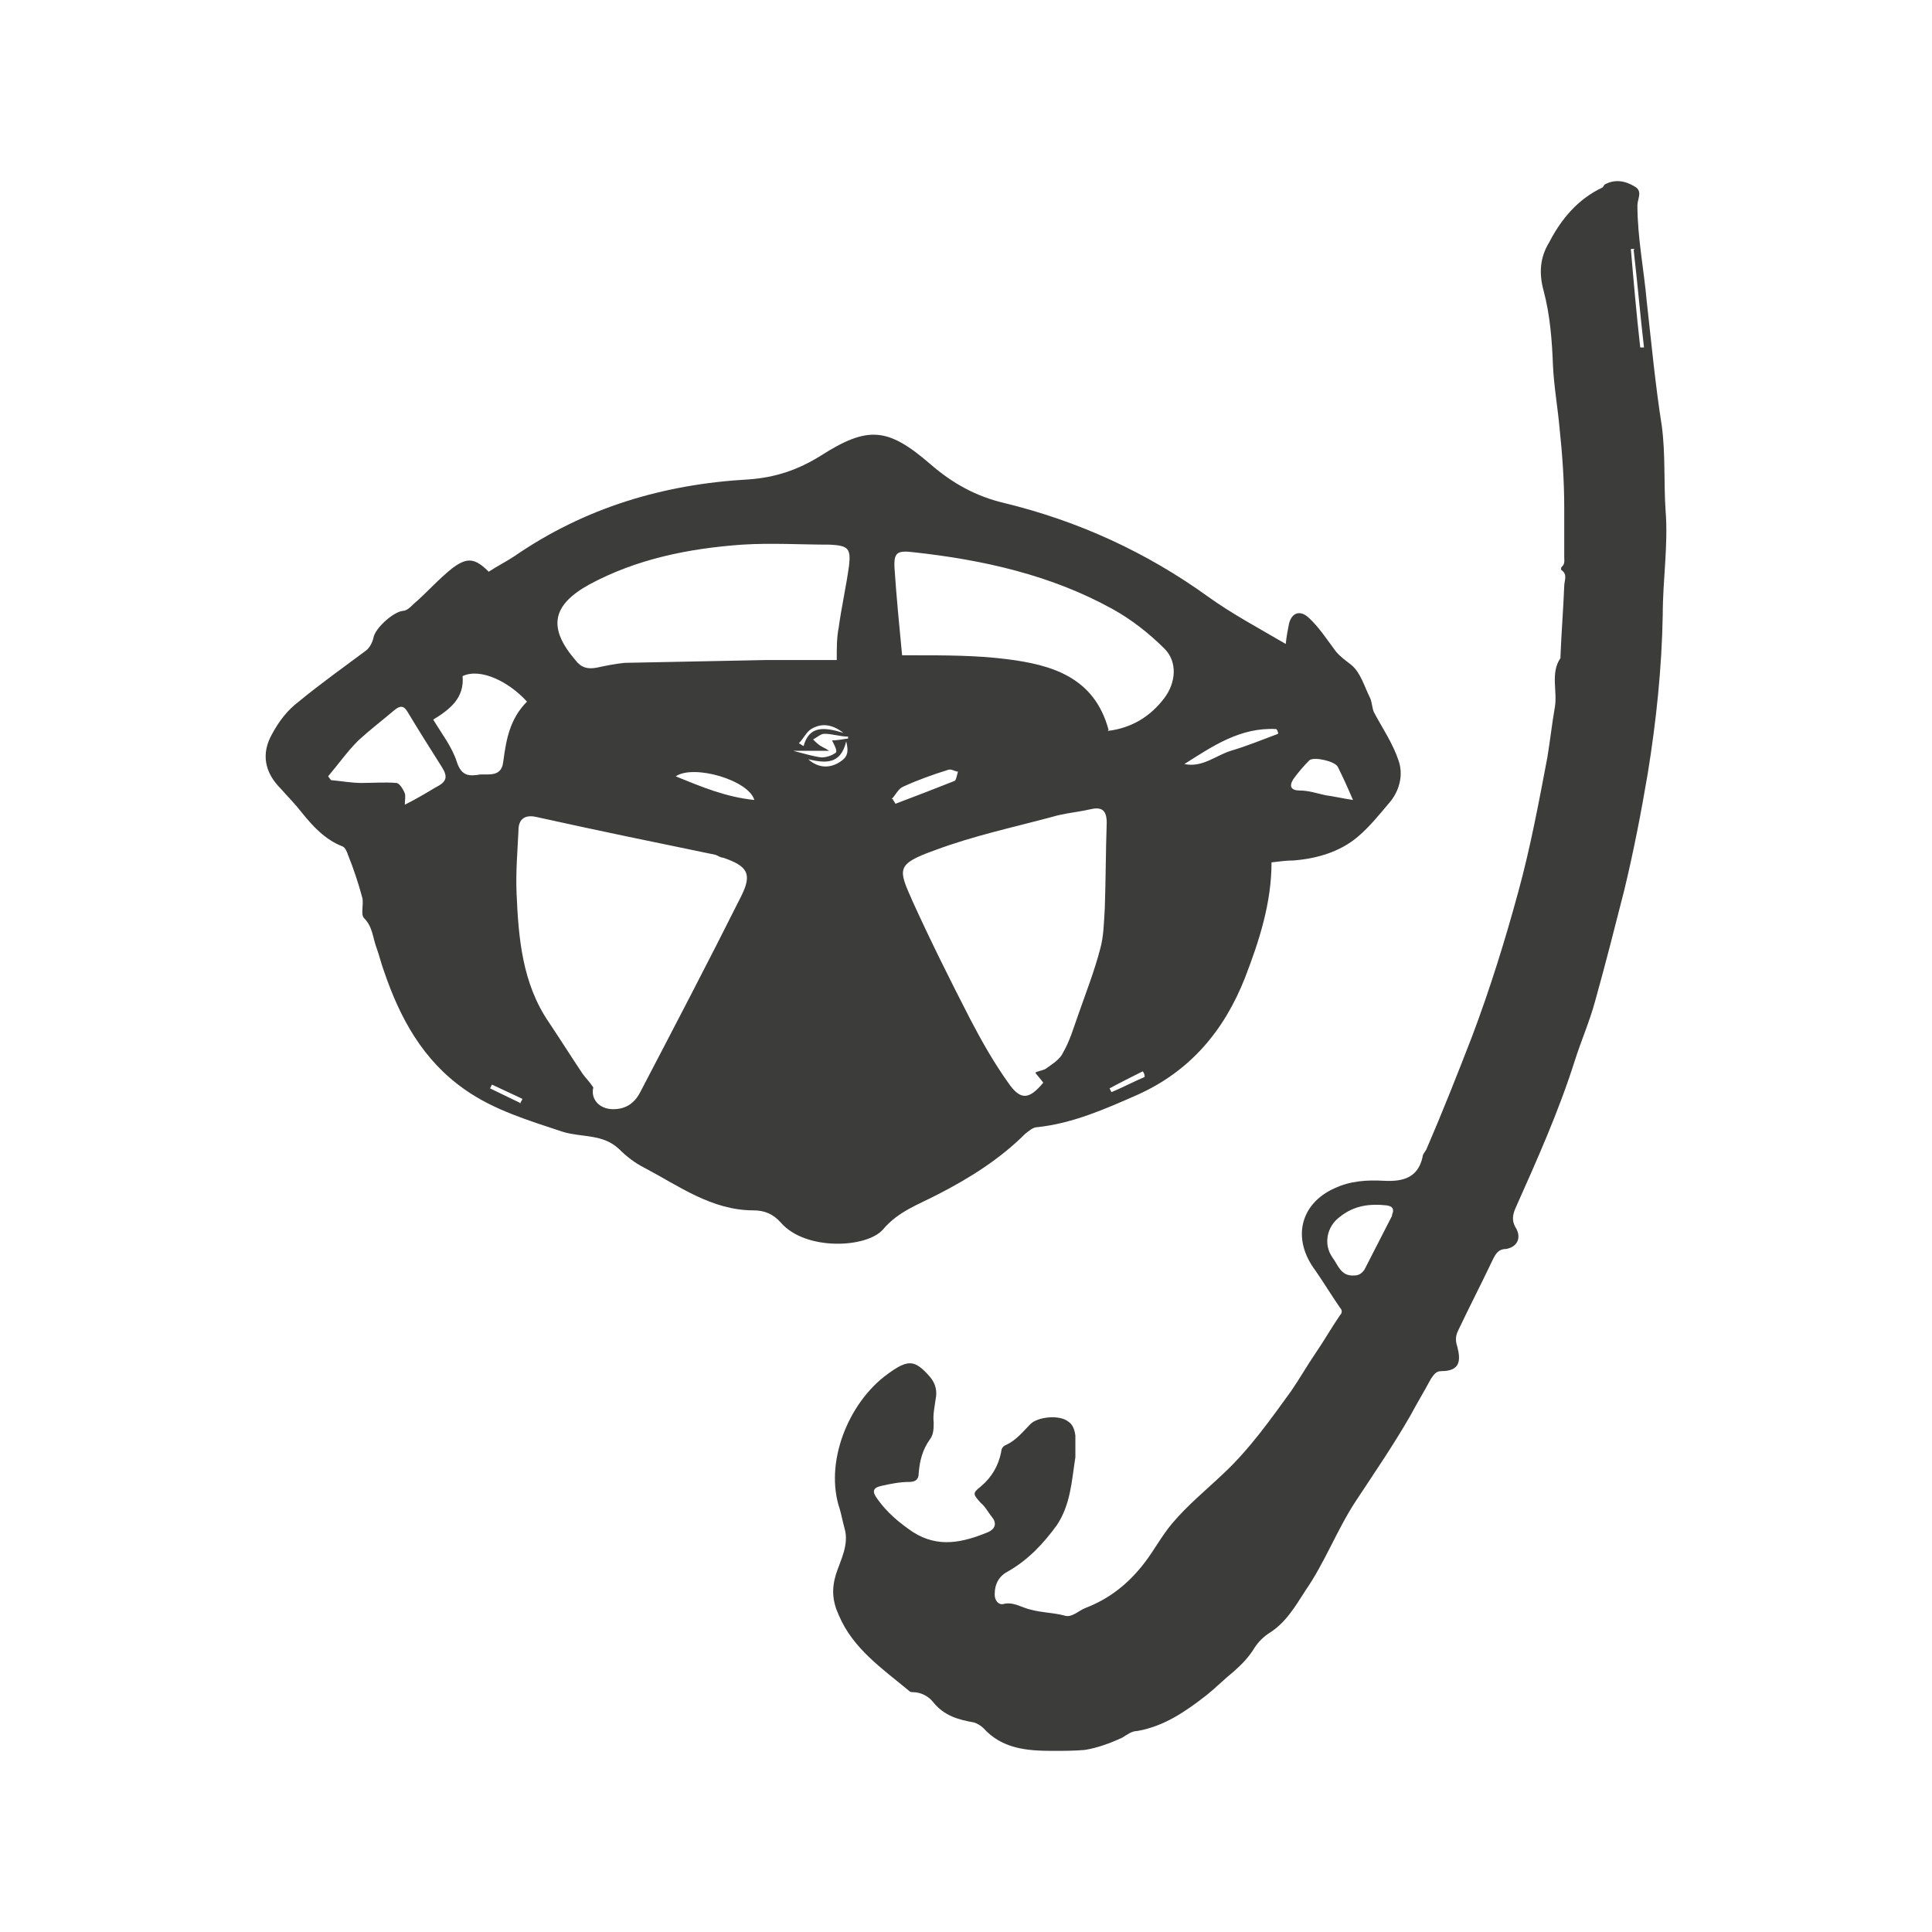
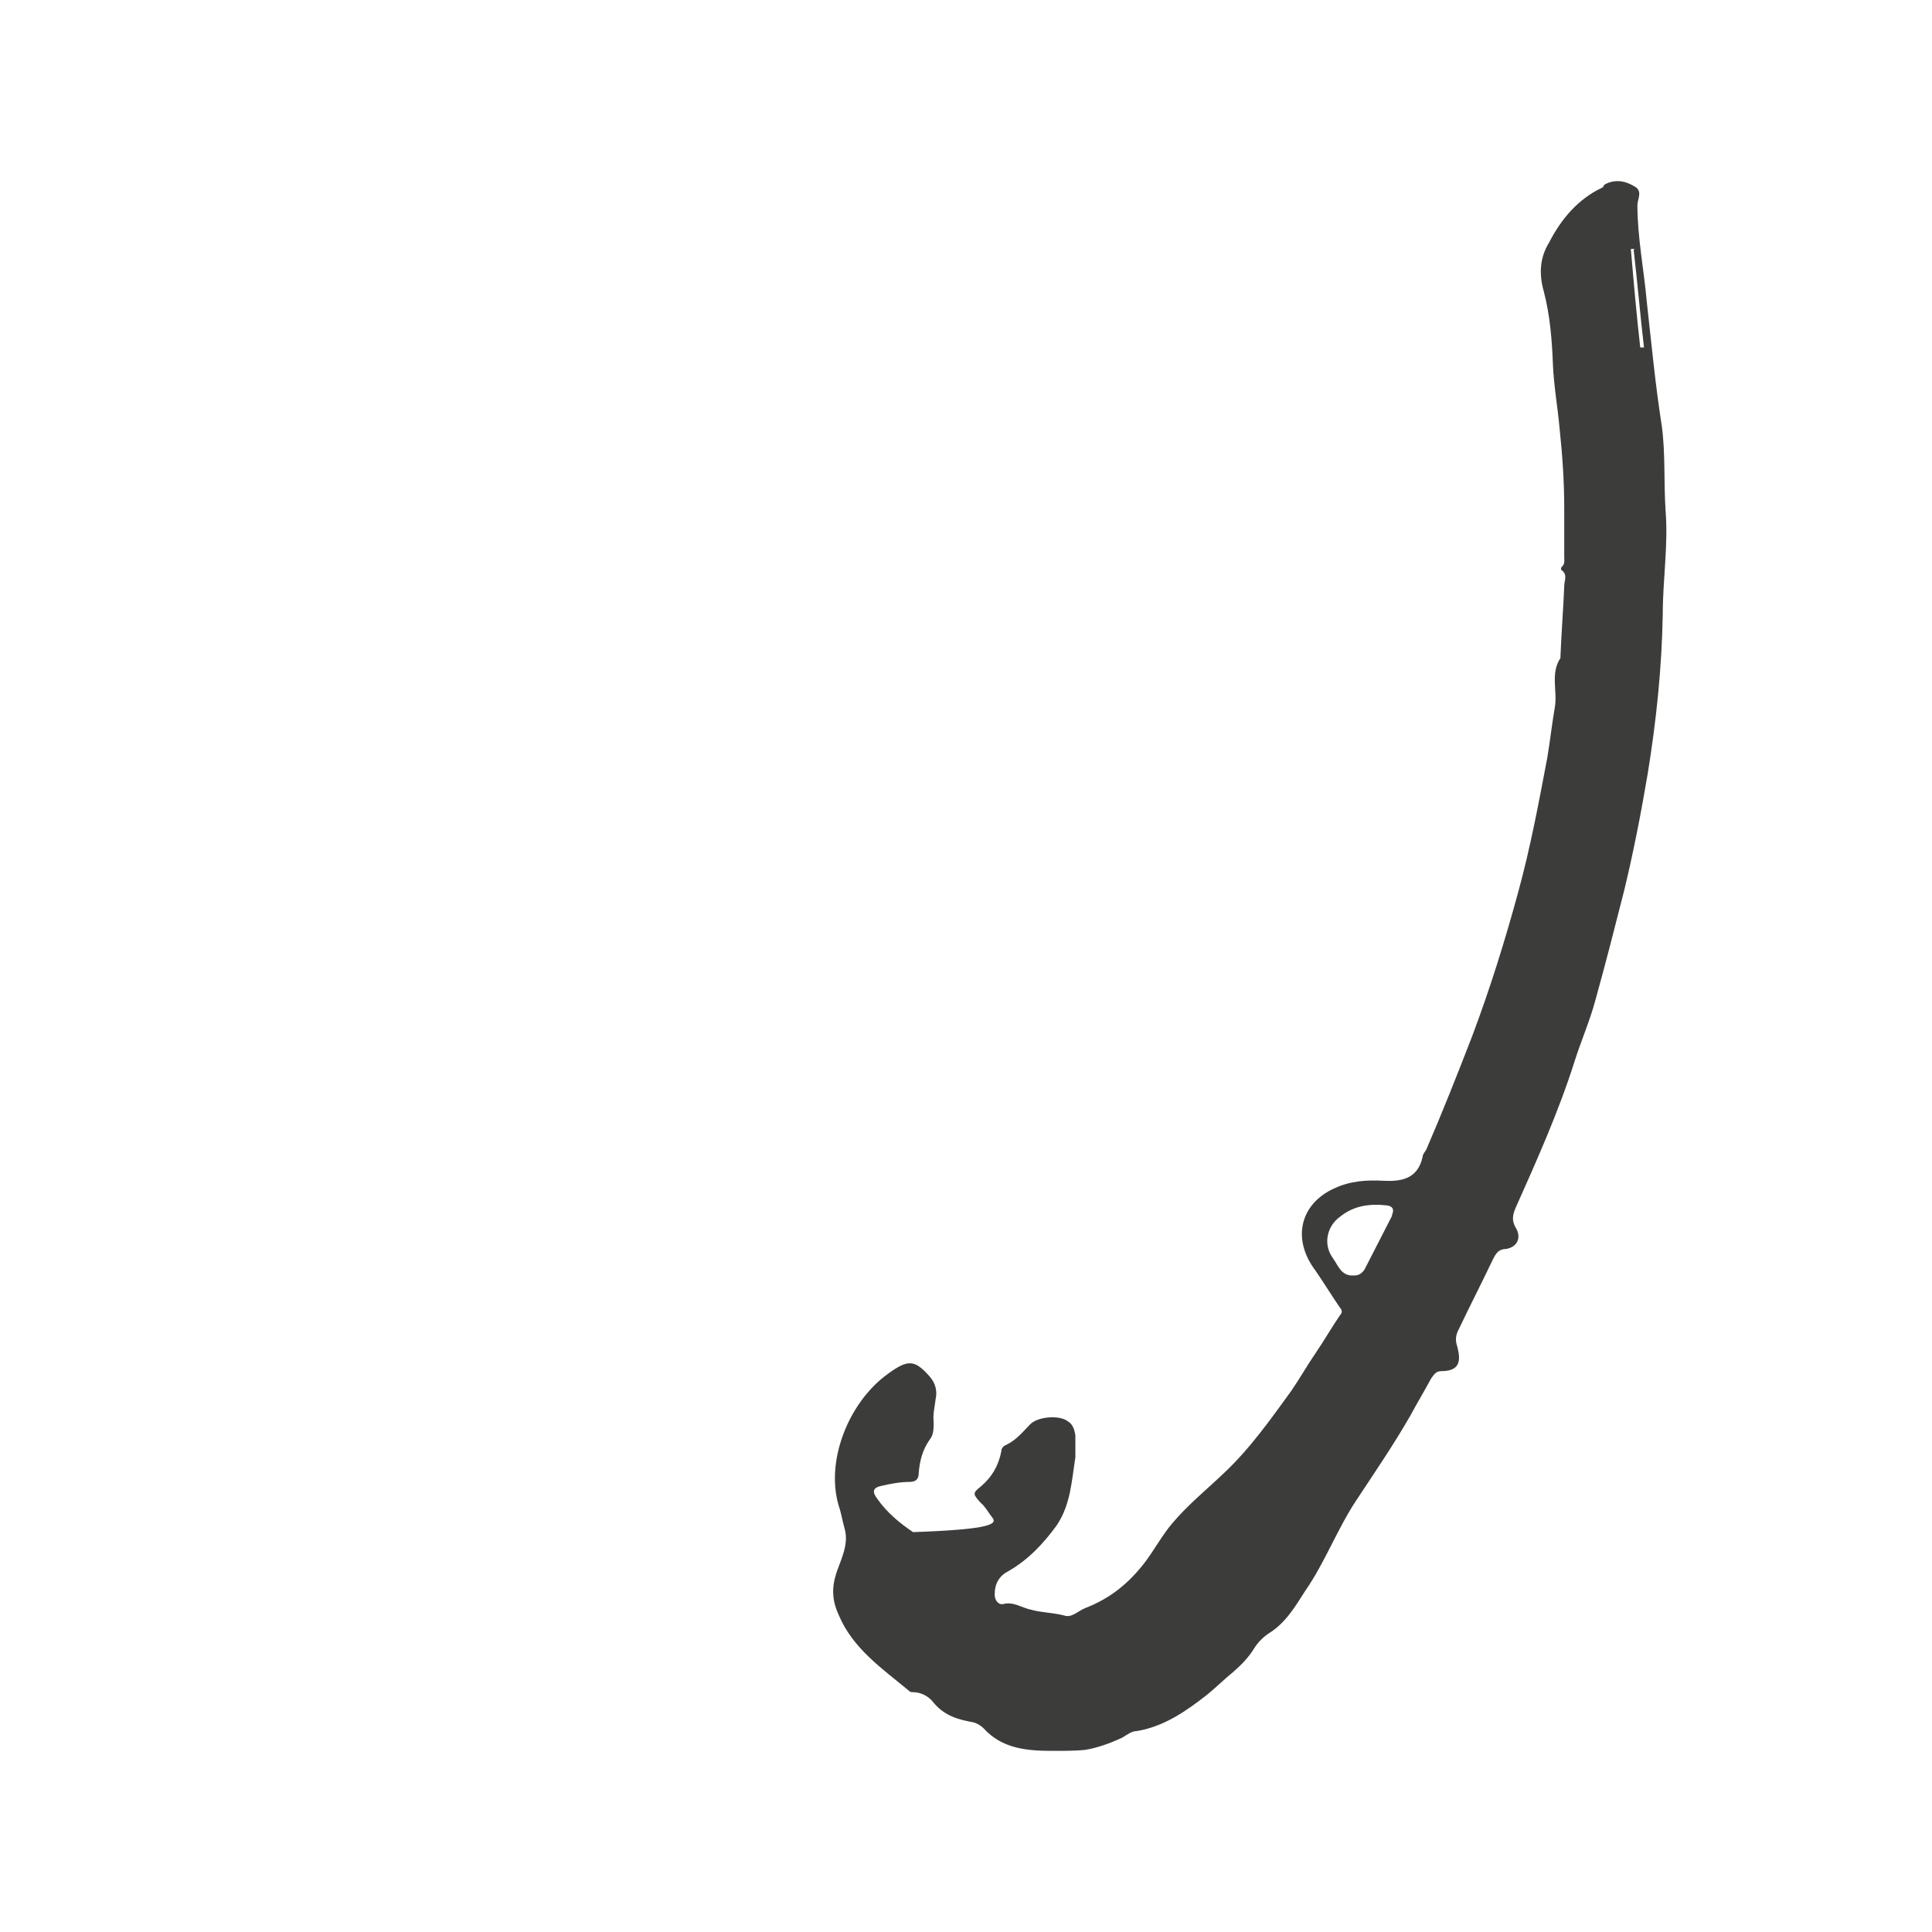
<svg xmlns="http://www.w3.org/2000/svg" width="160" height="160" viewBox="0 0 160 160" fill="none">
-   <path d="M40.428 47.377C41.134 46.907 41.919 46.516 42.624 46.046C48.429 42.052 54.94 40.094 62 39.703C64.197 39.546 66.08 38.92 67.962 37.745C71.885 35.239 73.532 35.396 77.062 38.45C78.866 40.016 80.827 41.112 83.181 41.661C89.299 43.149 94.947 45.733 100.046 49.413C102.007 50.823 104.204 51.998 106.479 53.329C106.557 52.624 106.636 52.233 106.714 51.841C106.871 50.823 107.577 50.431 108.361 51.136C109.224 51.919 109.93 53.016 110.636 53.956C111.029 54.425 111.499 54.739 111.891 55.052C112.676 55.678 112.99 56.853 113.46 57.793C113.617 58.106 113.617 58.576 113.774 58.967C114.48 60.299 115.343 61.552 115.814 62.961C116.206 64.058 115.971 65.311 115.186 66.329C114.323 67.347 113.46 68.443 112.441 69.304C110.95 70.557 109.067 71.106 107.106 71.262C106.557 71.262 105.93 71.341 105.302 71.419C105.302 74.786 104.282 77.919 103.106 80.973C101.38 85.358 98.556 88.725 94.163 90.683C91.496 91.858 88.829 93.033 85.926 93.346C85.534 93.346 85.22 93.659 84.906 93.894C82.788 96.008 80.278 97.575 77.689 98.906C76.042 99.767 74.395 100.316 73.14 101.803C71.806 103.37 66.707 103.605 64.668 101.255C64.04 100.55 63.334 100.237 62.393 100.237C58.941 100.237 56.196 98.201 53.371 96.713C52.587 96.322 51.881 95.773 51.254 95.147C49.92 93.894 48.194 94.207 46.625 93.737C43.801 92.798 40.899 91.936 38.467 90.213C35.015 87.786 33.133 84.34 31.799 80.425C31.564 79.798 31.407 79.093 31.172 78.467C30.858 77.605 30.858 76.744 30.152 76.039C29.838 75.726 30.152 74.865 29.995 74.316C29.681 73.142 29.289 71.967 28.818 70.792C28.74 70.557 28.583 70.166 28.348 70.088C26.936 69.539 25.916 68.443 24.974 67.268C24.425 66.564 23.798 65.937 23.249 65.311C21.915 63.979 21.601 62.413 22.543 60.769C23.092 59.751 23.798 58.811 24.739 58.106C26.543 56.618 28.426 55.287 30.309 53.877C30.622 53.642 30.858 53.172 30.936 52.781C31.093 51.998 32.584 50.666 33.368 50.588C33.682 50.588 33.996 50.275 34.231 50.04C35.329 49.1 36.27 48.004 37.447 47.064C38.702 46.124 39.33 46.203 40.507 47.377H40.428ZM49.136 90.057C48.9 90.996 49.606 91.858 50.783 91.858C51.803 91.858 52.509 91.388 52.979 90.527C55.803 85.123 58.627 79.72 61.373 74.238C62.314 72.359 61.922 71.732 59.882 71.027C59.647 71.027 59.49 70.871 59.255 70.792C54.313 69.774 49.371 68.756 44.429 67.66C43.409 67.425 42.938 67.895 42.938 68.756C42.86 70.479 42.703 72.202 42.781 74.003C42.938 77.684 43.252 81.443 45.449 84.653C46.39 86.063 47.331 87.551 48.273 88.96C48.508 89.274 48.822 89.587 49.136 90.057ZM85.769 88.804C86.162 88.647 86.397 88.647 86.632 88.491C87.181 88.099 87.809 87.707 88.044 87.159C88.593 86.219 88.907 85.123 89.299 84.027C89.927 82.226 90.633 80.424 91.103 78.623C91.417 77.527 91.417 76.352 91.496 75.178C91.574 72.828 91.574 70.479 91.653 68.13C91.653 67.033 91.182 66.799 90.241 67.033C89.221 67.268 88.123 67.347 87.103 67.66C83.887 68.521 80.592 69.226 77.454 70.401C74.159 71.575 74.395 71.967 75.571 74.629C77.062 77.919 78.709 81.208 80.357 84.418C81.298 86.219 82.318 88.021 83.494 89.665C84.514 91.153 85.22 91.075 86.397 89.665C86.24 89.43 86.083 89.274 85.769 88.882V88.804ZM69.296 54.739C69.296 53.564 69.296 52.781 69.453 51.998C69.688 50.275 70.08 48.552 70.316 46.829C70.472 45.42 70.237 45.185 68.747 45.106C66.315 45.106 63.883 44.95 61.451 45.106C57.058 45.42 52.744 46.281 48.822 48.395C45.684 50.118 45.37 51.998 47.645 54.66C48.116 55.287 48.665 55.443 49.449 55.287C50.155 55.13 50.94 54.974 51.724 54.895C55.646 54.817 59.569 54.739 63.491 54.66C65.374 54.66 67.335 54.66 69.296 54.66V54.739ZM91.731 60.534C93.692 60.299 95.261 59.359 96.438 57.793C97.379 56.54 97.536 54.817 96.438 53.721C95.183 52.468 93.692 51.293 92.123 50.431C87.024 47.612 81.376 46.359 75.65 45.733C74.316 45.576 74.002 45.733 74.081 47.064C74.238 49.413 74.473 51.841 74.709 54.269C75.022 54.269 75.336 54.269 75.728 54.269C78.239 54.269 80.827 54.269 83.338 54.582C87.103 55.052 90.633 56.07 91.809 60.455L91.731 60.534ZM43.644 58.106C42.154 56.461 39.8 55.287 38.31 55.992C38.467 57.793 37.29 58.733 35.878 59.594C36.584 60.769 37.447 61.865 37.839 63.118C38.232 64.293 38.859 64.293 39.8 64.136C40.036 64.136 40.271 64.136 40.428 64.136C41.212 64.136 41.605 63.823 41.683 63.039C41.919 61.238 42.232 59.516 43.644 58.106ZM27.171 64.214C27.171 64.371 27.328 64.449 27.406 64.606C28.269 64.684 29.132 64.841 29.916 64.841C30.858 64.841 31.878 64.762 32.819 64.841C33.054 64.841 33.368 65.311 33.525 65.702C33.603 65.937 33.525 66.25 33.525 66.642C34.466 66.172 35.251 65.702 36.035 65.232C36.977 64.762 37.133 64.371 36.584 63.509C35.643 62.022 34.702 60.534 33.76 58.967C33.447 58.419 33.133 58.419 32.662 58.811C31.642 59.672 30.622 60.455 29.681 61.317C28.74 62.256 28.034 63.275 27.171 64.293V64.214ZM112.048 66.25C111.578 65.154 111.185 64.293 110.793 63.509C110.558 63.039 108.832 62.648 108.44 62.961C107.969 63.431 107.499 63.979 107.106 64.527C106.714 65.154 106.949 65.467 107.655 65.467C108.361 65.467 109.067 65.702 109.773 65.859C110.401 65.937 111.029 66.094 112.048 66.25ZM98.085 63.275C99.576 63.588 100.674 62.57 101.929 62.178C103.262 61.787 104.596 61.238 105.851 60.769C105.851 60.612 105.773 60.455 105.694 60.377C102.713 60.22 100.438 61.787 98.085 63.275ZM55.96 64.293C58.078 65.154 60.118 66.015 62.471 66.25C62 64.606 57.451 63.275 55.96 64.293ZM73.924 66.172C74.002 66.329 74.081 66.407 74.159 66.564C75.807 65.937 77.454 65.311 79.023 64.684C79.18 64.684 79.258 64.136 79.337 63.901C79.101 63.901 78.788 63.666 78.552 63.744C77.297 64.136 75.964 64.606 74.787 65.154C74.395 65.311 74.159 65.859 73.846 66.172H73.924ZM70.237 61.16V61.004C69.61 61.004 68.904 60.769 68.276 60.769C67.962 60.769 67.648 61.082 67.335 61.238C67.57 61.473 67.805 61.708 68.119 61.865C68.276 61.943 68.433 62.022 68.668 62.178H65.687C66.629 62.413 67.335 62.648 68.041 62.726C68.433 62.726 68.904 62.57 69.217 62.335C69.374 62.178 69.061 61.63 68.904 61.317C69.217 61.317 69.766 61.238 70.237 61.16ZM66.942 62.883C67.727 63.588 68.668 63.666 69.531 63.118C70.159 62.726 70.316 62.335 70.08 61.395C69.61 63.353 68.355 63.196 66.942 62.883ZM66.158 61.552C66.315 61.63 66.393 61.708 66.55 61.787C67.021 60.064 68.276 60.22 69.845 60.69C68.825 59.907 67.962 59.907 67.178 60.377C66.786 60.612 66.55 61.16 66.158 61.552ZM94.79 89.117C94.79 88.96 94.712 88.804 94.633 88.725C93.692 89.195 92.751 89.665 91.888 90.135L92.045 90.448C92.986 90.057 93.849 89.587 94.79 89.195V89.117ZM43.095 91.388C43.095 91.231 43.252 91.153 43.252 90.996C42.389 90.605 41.605 90.213 40.742 89.822L40.585 90.135C41.369 90.527 42.232 90.918 43.017 91.31L43.095 91.388Z" fill="#3C3C3B" />
-   <path d="M132.884 15.284C133.739 14.814 134.593 14.97 135.37 15.441C136.07 15.833 135.604 16.46 135.604 17.009C135.604 19.676 136.147 22.342 136.381 25.009C136.769 28.46 137.08 31.832 137.624 35.283C137.935 37.635 137.779 39.91 137.935 42.263C138.168 45.164 137.702 47.988 137.702 50.889C137.624 55.36 137.158 59.751 136.458 64.065C135.914 67.28 135.293 70.496 134.516 73.711C133.739 76.77 132.962 79.828 132.107 82.887C131.641 84.612 130.941 86.181 130.397 87.906C129.076 92.063 127.289 96.062 125.502 100.062C125.269 100.611 125.191 101.082 125.502 101.631C126.046 102.493 125.657 103.278 124.725 103.434C124.103 103.434 123.87 103.827 123.637 104.297C122.704 106.258 121.694 108.218 120.762 110.179C120.529 110.65 120.529 111.042 120.684 111.512C120.995 112.689 120.917 113.551 119.363 113.551C118.897 113.551 118.741 113.865 118.508 114.179C117.964 115.198 117.343 116.218 116.799 117.237C115.4 119.669 113.846 121.943 112.292 124.296C110.738 126.648 109.728 129.393 108.096 131.746C107.241 133.079 106.464 134.413 105.065 135.275C104.599 135.589 104.21 135.981 103.9 136.452C103.433 137.236 102.812 137.863 102.19 138.412C101.413 139.04 100.714 139.746 99.937 140.373C98.227 141.706 96.44 142.961 94.186 143.353C93.72 143.353 93.332 143.667 92.943 143.902C91.933 144.373 90.845 144.765 89.835 144.922C88.98 145 88.048 145 87.193 145C85.095 145 82.997 144.843 81.443 143.118C81.21 142.883 80.899 142.726 80.666 142.647C79.345 142.412 78.179 142.098 77.246 140.922C76.936 140.53 76.314 140.138 75.615 140.138C75.459 140.138 75.382 140.138 75.226 139.981C73.05 138.177 70.641 136.53 69.476 133.785C68.932 132.609 68.854 131.589 69.243 130.334C69.631 129.158 70.331 127.903 69.942 126.57C69.787 126.021 69.709 125.55 69.554 125.001C68.233 121.159 70.253 116.139 73.517 113.787C75.226 112.532 75.77 112.61 77.013 114.022C77.48 114.571 77.635 115.198 77.48 115.904C77.402 116.532 77.246 117.159 77.324 117.786C77.324 118.257 77.324 118.806 77.013 119.198C76.392 120.061 76.159 121.002 76.081 122.021C76.081 122.492 75.848 122.727 75.304 122.727C74.527 122.727 73.75 122.884 73.05 123.041C72.273 123.198 72.196 123.511 72.662 124.139C73.439 125.237 74.449 126.099 75.615 126.884C77.713 128.217 79.733 127.746 81.831 126.884C82.375 126.648 82.608 126.178 82.142 125.629C81.831 125.237 81.598 124.766 81.21 124.452C80.588 123.747 80.51 123.668 81.21 123.119C82.142 122.335 82.686 121.394 82.919 120.218C82.919 119.982 83.075 119.747 83.308 119.669C84.162 119.276 84.706 118.571 85.328 117.943C85.95 117.316 87.737 117.159 88.436 117.708C88.825 117.943 88.98 118.335 89.058 118.884C89.058 119.512 89.058 120.139 89.058 120.688C88.747 122.649 88.669 124.609 87.504 126.335C86.416 127.825 85.172 129.158 83.541 130.099C82.764 130.491 82.375 131.119 82.375 132.06C82.375 132.53 82.686 132.922 83.075 132.844C83.929 132.609 84.629 133.158 85.406 133.315C86.26 133.55 87.193 133.55 88.125 133.785C88.747 134.02 89.291 133.393 89.913 133.158C91.933 132.374 93.487 131.119 94.808 129.393C95.585 128.374 96.207 127.197 97.061 126.178C98.382 124.609 99.937 123.355 101.335 122.021C103.511 119.982 105.221 117.551 106.93 115.198C107.629 114.179 108.251 113.081 108.95 112.061C109.65 111.042 110.271 109.944 110.971 108.924C111.126 108.767 111.204 108.532 110.971 108.297C110.271 107.277 109.65 106.258 108.95 105.238C106.93 102.572 107.707 99.67 110.505 98.415C111.826 97.788 113.224 97.709 114.623 97.788C116.177 97.866 117.42 97.552 117.809 95.827C117.809 95.592 118.042 95.357 118.12 95.2C119.441 92.141 120.684 89.004 121.927 85.789C123.404 81.867 124.647 77.868 125.735 73.868C126.745 70.182 127.444 66.418 128.144 62.732C128.377 61.32 128.532 59.908 128.765 58.575C128.999 57.242 128.377 55.752 129.232 54.497C129.232 54.497 129.232 54.419 129.232 54.34C129.309 52.379 129.465 50.497 129.543 48.537C129.543 48.066 129.853 47.596 129.309 47.203C129.232 47.203 129.309 46.968 129.309 46.968C129.62 46.733 129.543 46.419 129.543 46.105C129.543 44.772 129.543 43.361 129.543 42.027C129.543 39.831 129.387 37.635 129.154 35.44C128.999 33.714 128.688 31.989 128.61 30.263C128.532 28.224 128.377 26.107 127.833 24.068C127.444 22.656 127.522 21.323 128.299 20.068C129.309 18.107 130.708 16.46 132.728 15.519L132.884 15.284ZM115.245 100.69C115.478 100.219 115.4 99.905 114.856 99.827C113.457 99.67 112.136 99.827 110.971 100.768C109.883 101.552 109.572 103.042 110.349 104.14C110.815 104.768 111.049 105.709 112.136 105.63C112.525 105.63 112.758 105.474 112.991 105.16C113.38 104.376 113.768 103.67 114.157 102.885C114.545 102.101 114.934 101.395 115.322 100.611L115.245 100.69ZM135.37 20.617C135.293 20.617 135.137 20.617 135.06 20.617C135.293 23.362 135.526 26.028 135.837 28.773C135.914 28.773 136.07 28.773 136.148 28.773C135.837 26.107 135.604 23.362 135.293 20.695L135.37 20.617Z" fill="#3C3C3B" />
+   <path d="M132.884 15.284C133.739 14.814 134.593 14.97 135.37 15.441C136.07 15.833 135.604 16.46 135.604 17.009C135.604 19.676 136.147 22.342 136.381 25.009C136.769 28.46 137.08 31.832 137.624 35.283C137.935 37.635 137.779 39.91 137.935 42.263C138.168 45.164 137.702 47.988 137.702 50.889C137.624 55.36 137.158 59.751 136.458 64.065C135.914 67.28 135.293 70.496 134.516 73.711C133.739 76.77 132.962 79.828 132.107 82.887C131.641 84.612 130.941 86.181 130.397 87.906C129.076 92.063 127.289 96.062 125.502 100.062C125.269 100.611 125.191 101.082 125.502 101.631C126.046 102.493 125.657 103.278 124.725 103.434C124.103 103.434 123.87 103.827 123.637 104.297C122.704 106.258 121.694 108.218 120.762 110.179C120.529 110.65 120.529 111.042 120.684 111.512C120.995 112.689 120.917 113.551 119.363 113.551C118.897 113.551 118.741 113.865 118.508 114.179C117.964 115.198 117.343 116.218 116.799 117.237C115.4 119.669 113.846 121.943 112.292 124.296C110.738 126.648 109.728 129.393 108.096 131.746C107.241 133.079 106.464 134.413 105.065 135.275C104.599 135.589 104.21 135.981 103.9 136.452C103.433 137.236 102.812 137.863 102.19 138.412C101.413 139.04 100.714 139.746 99.937 140.373C98.227 141.706 96.44 142.961 94.186 143.353C93.72 143.353 93.332 143.667 92.943 143.902C91.933 144.373 90.845 144.765 89.835 144.922C88.98 145 88.048 145 87.193 145C85.095 145 82.997 144.843 81.443 143.118C81.21 142.883 80.899 142.726 80.666 142.647C79.345 142.412 78.179 142.098 77.246 140.922C76.936 140.53 76.314 140.138 75.615 140.138C75.459 140.138 75.382 140.138 75.226 139.981C73.05 138.177 70.641 136.53 69.476 133.785C68.932 132.609 68.854 131.589 69.243 130.334C69.631 129.158 70.331 127.903 69.942 126.57C69.787 126.021 69.709 125.55 69.554 125.001C68.233 121.159 70.253 116.139 73.517 113.787C75.226 112.532 75.77 112.61 77.013 114.022C77.48 114.571 77.635 115.198 77.48 115.904C77.402 116.532 77.246 117.159 77.324 117.786C77.324 118.257 77.324 118.806 77.013 119.198C76.392 120.061 76.159 121.002 76.081 122.021C76.081 122.492 75.848 122.727 75.304 122.727C74.527 122.727 73.75 122.884 73.05 123.041C72.273 123.198 72.196 123.511 72.662 124.139C73.439 125.237 74.449 126.099 75.615 126.884C82.375 126.648 82.608 126.178 82.142 125.629C81.831 125.237 81.598 124.766 81.21 124.452C80.588 123.747 80.51 123.668 81.21 123.119C82.142 122.335 82.686 121.394 82.919 120.218C82.919 119.982 83.075 119.747 83.308 119.669C84.162 119.276 84.706 118.571 85.328 117.943C85.95 117.316 87.737 117.159 88.436 117.708C88.825 117.943 88.98 118.335 89.058 118.884C89.058 119.512 89.058 120.139 89.058 120.688C88.747 122.649 88.669 124.609 87.504 126.335C86.416 127.825 85.172 129.158 83.541 130.099C82.764 130.491 82.375 131.119 82.375 132.06C82.375 132.53 82.686 132.922 83.075 132.844C83.929 132.609 84.629 133.158 85.406 133.315C86.26 133.55 87.193 133.55 88.125 133.785C88.747 134.02 89.291 133.393 89.913 133.158C91.933 132.374 93.487 131.119 94.808 129.393C95.585 128.374 96.207 127.197 97.061 126.178C98.382 124.609 99.937 123.355 101.335 122.021C103.511 119.982 105.221 117.551 106.93 115.198C107.629 114.179 108.251 113.081 108.95 112.061C109.65 111.042 110.271 109.944 110.971 108.924C111.126 108.767 111.204 108.532 110.971 108.297C110.271 107.277 109.65 106.258 108.95 105.238C106.93 102.572 107.707 99.67 110.505 98.415C111.826 97.788 113.224 97.709 114.623 97.788C116.177 97.866 117.42 97.552 117.809 95.827C117.809 95.592 118.042 95.357 118.12 95.2C119.441 92.141 120.684 89.004 121.927 85.789C123.404 81.867 124.647 77.868 125.735 73.868C126.745 70.182 127.444 66.418 128.144 62.732C128.377 61.32 128.532 59.908 128.765 58.575C128.999 57.242 128.377 55.752 129.232 54.497C129.232 54.497 129.232 54.419 129.232 54.34C129.309 52.379 129.465 50.497 129.543 48.537C129.543 48.066 129.853 47.596 129.309 47.203C129.232 47.203 129.309 46.968 129.309 46.968C129.62 46.733 129.543 46.419 129.543 46.105C129.543 44.772 129.543 43.361 129.543 42.027C129.543 39.831 129.387 37.635 129.154 35.44C128.999 33.714 128.688 31.989 128.61 30.263C128.532 28.224 128.377 26.107 127.833 24.068C127.444 22.656 127.522 21.323 128.299 20.068C129.309 18.107 130.708 16.46 132.728 15.519L132.884 15.284ZM115.245 100.69C115.478 100.219 115.4 99.905 114.856 99.827C113.457 99.67 112.136 99.827 110.971 100.768C109.883 101.552 109.572 103.042 110.349 104.14C110.815 104.768 111.049 105.709 112.136 105.63C112.525 105.63 112.758 105.474 112.991 105.16C113.38 104.376 113.768 103.67 114.157 102.885C114.545 102.101 114.934 101.395 115.322 100.611L115.245 100.69ZM135.37 20.617C135.293 20.617 135.137 20.617 135.06 20.617C135.293 23.362 135.526 26.028 135.837 28.773C135.914 28.773 136.07 28.773 136.148 28.773C135.837 26.107 135.604 23.362 135.293 20.695L135.37 20.617Z" fill="#3C3C3B" />
</svg>